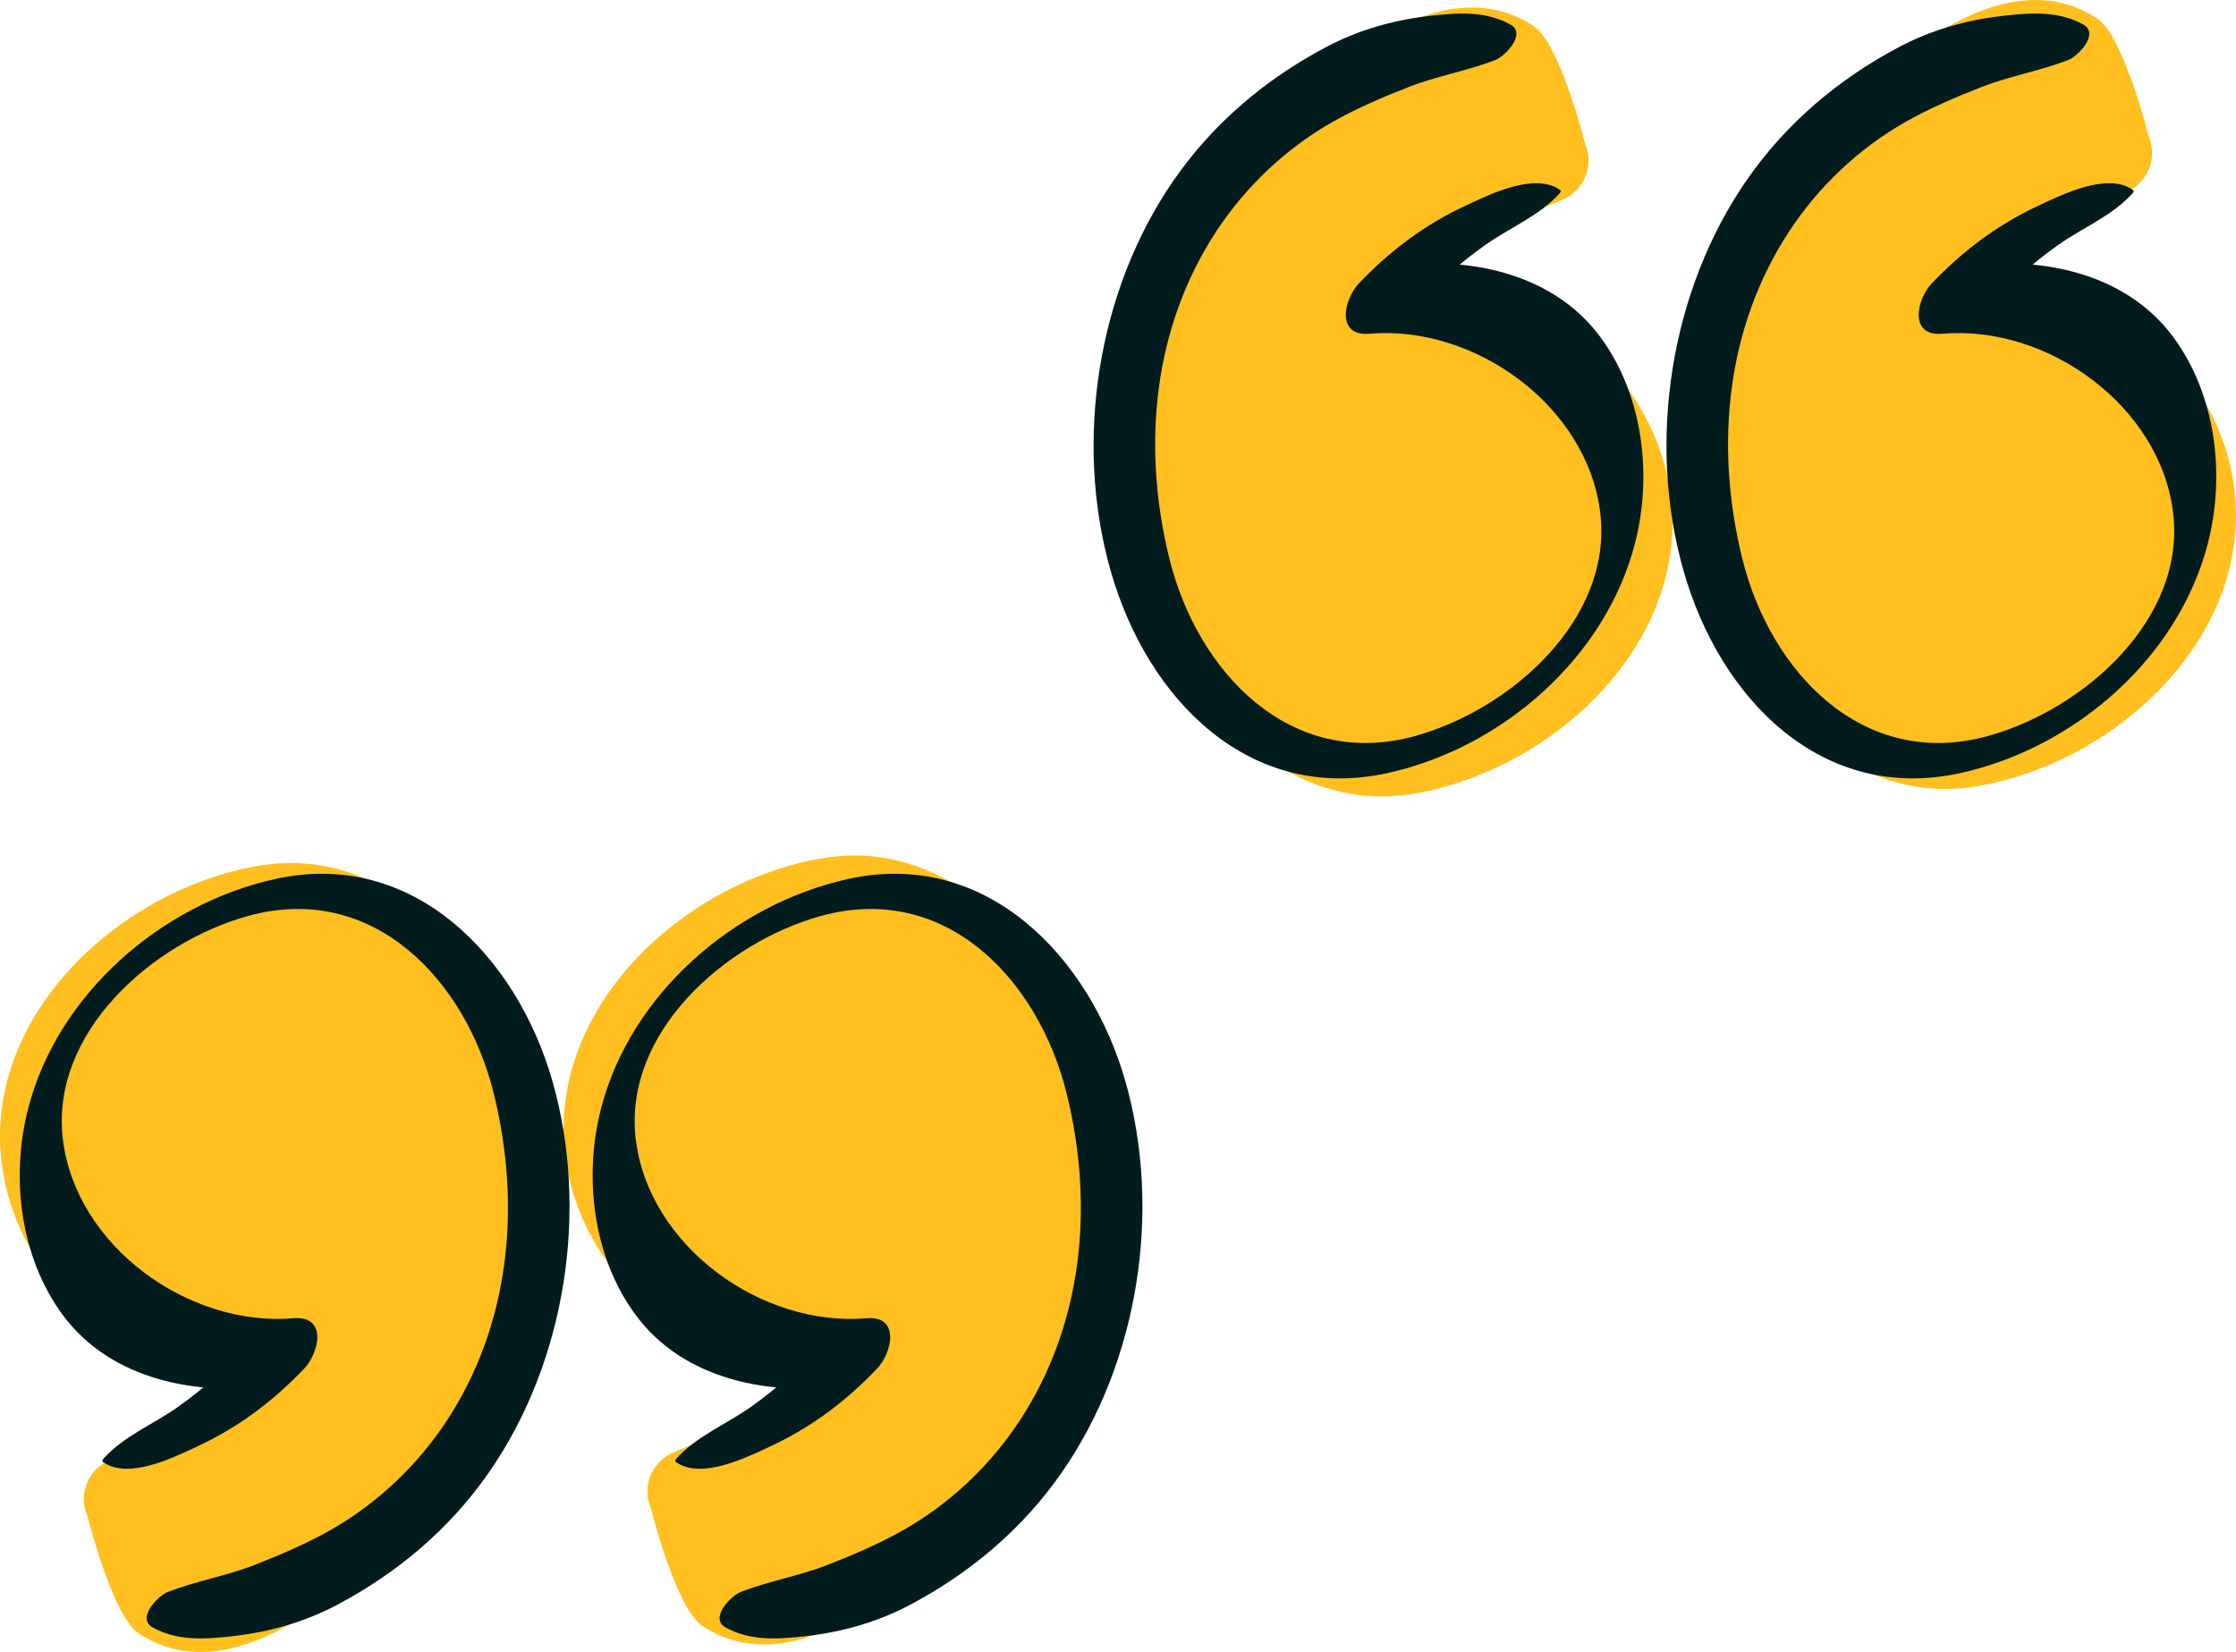
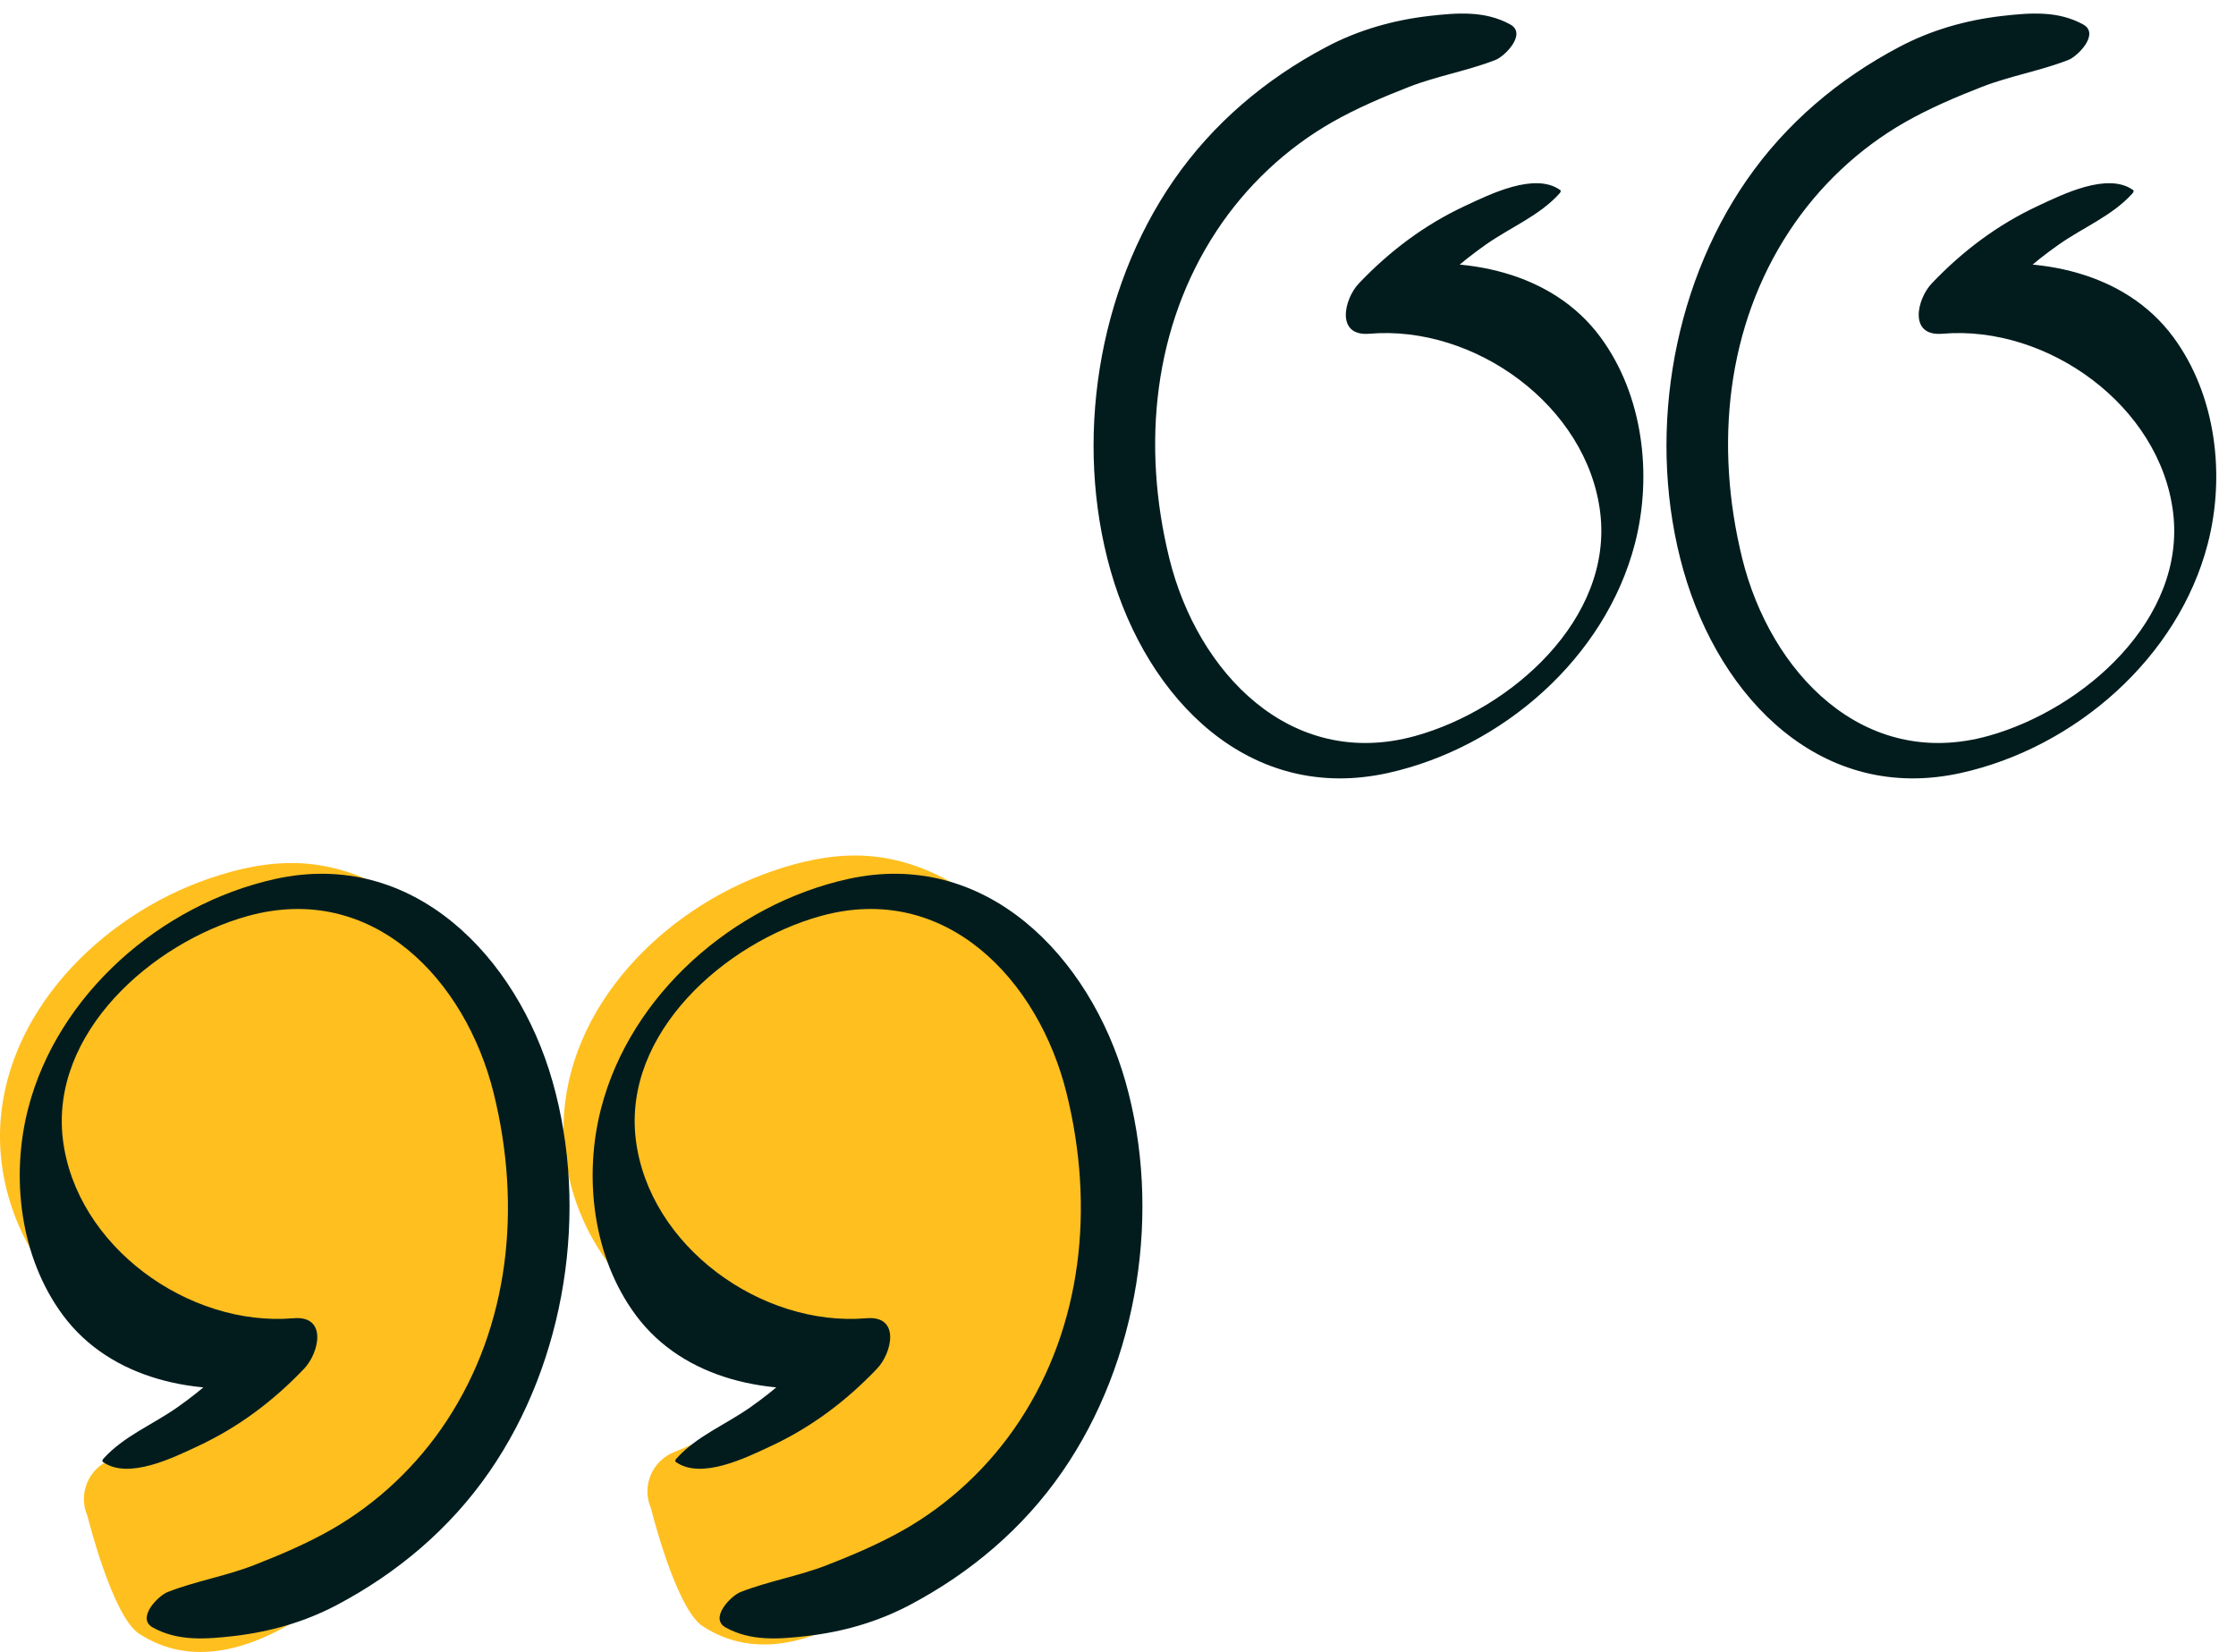
<svg xmlns="http://www.w3.org/2000/svg" xmlns:xlink="http://www.w3.org/1999/xlink" viewBox="0 0 434.44 320.96">
  <path d="M27.04 317.41c20.17 13.22 47.44-13.3 61.15-33.14s18.06-45.46 13.56-69.16c-2.17-11.43-6.41-22.68-13.85-31.62s-18.34-15.36-29.96-15.79c-5.9-.22-11.77 1.08-17.35 3C19.22 178.07.56 197.2.01 219.79c-.3 12.56 5.16 25.15 14.55 33.5s22.53 12.31 34.97 10.55c-7.56 8.68-17.26 15.49-27.97 19.72-4.36 1.72-6.45 6.68-4.57 10.97 0 0 4.81 19.47 10.04 22.89zm109.49-1.46c20.17 13.22 47.44-13.3 61.15-33.14s18.06-45.46 13.56-69.16c-2.17-11.43-6.41-22.68-13.85-31.62s-18.34-15.36-29.96-15.79c-5.9-.22-11.77 1.08-17.35 3-21.37 7.36-40.03 26.49-40.58 49.08-.3 12.56 5.16 25.15 14.55 33.5s22.53 12.31 34.97 10.55c-7.56 8.68-17.26 15.49-27.97 19.72-4.36 1.72-6.45 6.68-4.57 10.97 0 0 4.81 19.47 10.04 22.89z" fill="#ffbf1f" />
  <g fill="#021c1e">
    <use xlink:href="#B" />
    <use xlink:href="#B" x="-111.31" />
  </g>
  <g fill="#ffbf1f">
    <use xlink:href="#C" />
    <use xlink:href="#C" x="-109.49" y="1.46" />
  </g>
  <g fill="#021c1e">
    <use xlink:href="#D" />
    <use xlink:href="#D" x="111.31" />
  </g>
  <defs>
    <path id="B" d="m131.35,284.07c4.94,3.46,13.61-.86,18.39-3.09,7.9-3.68,14.68-8.78,20.68-15.08,2.9-3.05,4.55-10.35-2.08-9.78-20.41,1.74-42.28-14.01-44.81-34.73s17.35-38.25,35.9-43.41c24.31-6.75,42.38,12.4,47.82,34.5s3.03,45.07-9.17,63.6c-5.71,8.68-13.5,16.05-22.55,21.19-4.69,2.66-9.82,4.85-14.85,6.81-5.5,2.14-11.29,3.09-16.79,5.23-1.89.74-6.13,5.1-2.9,6.89,4.91,2.72,10.33,2.28,15.78,1.66,7-.81,13.72-2.72,19.97-6.02,11.82-6.24,22.02-14.86,29.65-25.89,14.86-21.48,19.4-50.79,12.27-75.85-6.86-24.11-27.01-45.31-53.95-39.31-22.15,4.93-42.2,22.36-47.93,44.58-3.42,13.25-1.61,28.83,6.72,40.11,9.42,12.75,26.46,15.91,41.18,13.62l-5.36-7.94c-3.85,4.6-8.64,8.82-13.54,12.26s-10.42,5.6-14.36,9.97c-.16.18-.35.51-.08.69h0Z" />
-     <path id="C" d="M407.4 3.55c-20.17-13.22-47.44 13.3-61.15 33.14s-18.06 45.46-13.56 69.16c2.17 11.43 6.41 22.68 13.85 31.62s18.34 15.36 29.96 15.79c5.9.22 11.77-1.08 17.35-3 21.37-7.36 40.03-26.49 40.58-49.08.3-12.56-5.16-25.15-14.55-33.5s-22.53-12.31-34.97-10.55c7.56-8.68 17.26-15.49 27.97-19.72 4.36-1.72 6.45-6.68 4.57-10.97 0 0-4.81-19.47-10.04-22.89z" />
    <path id="D" d="m303.09,36.89c-4.94-3.46-13.61.86-18.39,3.09-7.9,3.68-14.68,8.78-20.68,15.08-2.9,3.05-4.55,10.35,2.08,9.78,20.41-1.74,42.28,14.01,44.81,34.73s-17.35,38.25-35.9,43.41c-24.31,6.75-42.38-12.4-47.82-34.5s-3.03-45.07,9.17-63.6c5.71-8.68,13.5-16.05,22.55-21.19,4.69-2.66,9.82-4.85,14.85-6.81,5.5-2.14,11.29-3.09,16.79-5.23,1.89-.74,6.13-5.1,2.9-6.89-4.91-2.72-10.33-2.28-15.78-1.66-7,.81-13.72,2.72-19.97,6.02-11.82,6.24-22.02,14.86-29.65,25.89-14.86,21.48-19.4,50.79-12.27,75.85s27.01,45.31,53.95,39.31c22.15-4.93,42.2-22.36,47.93-44.58,3.42-13.25,1.61-28.83-6.72-40.11-9.42-12.75-26.46-15.91-41.18-13.62l5.36,7.94c3.85-4.6,8.64-8.82,13.54-12.26s10.42-5.6,14.36-9.97c.16-.18.35-.51.08-.69h0Z" />
  </defs>
</svg>